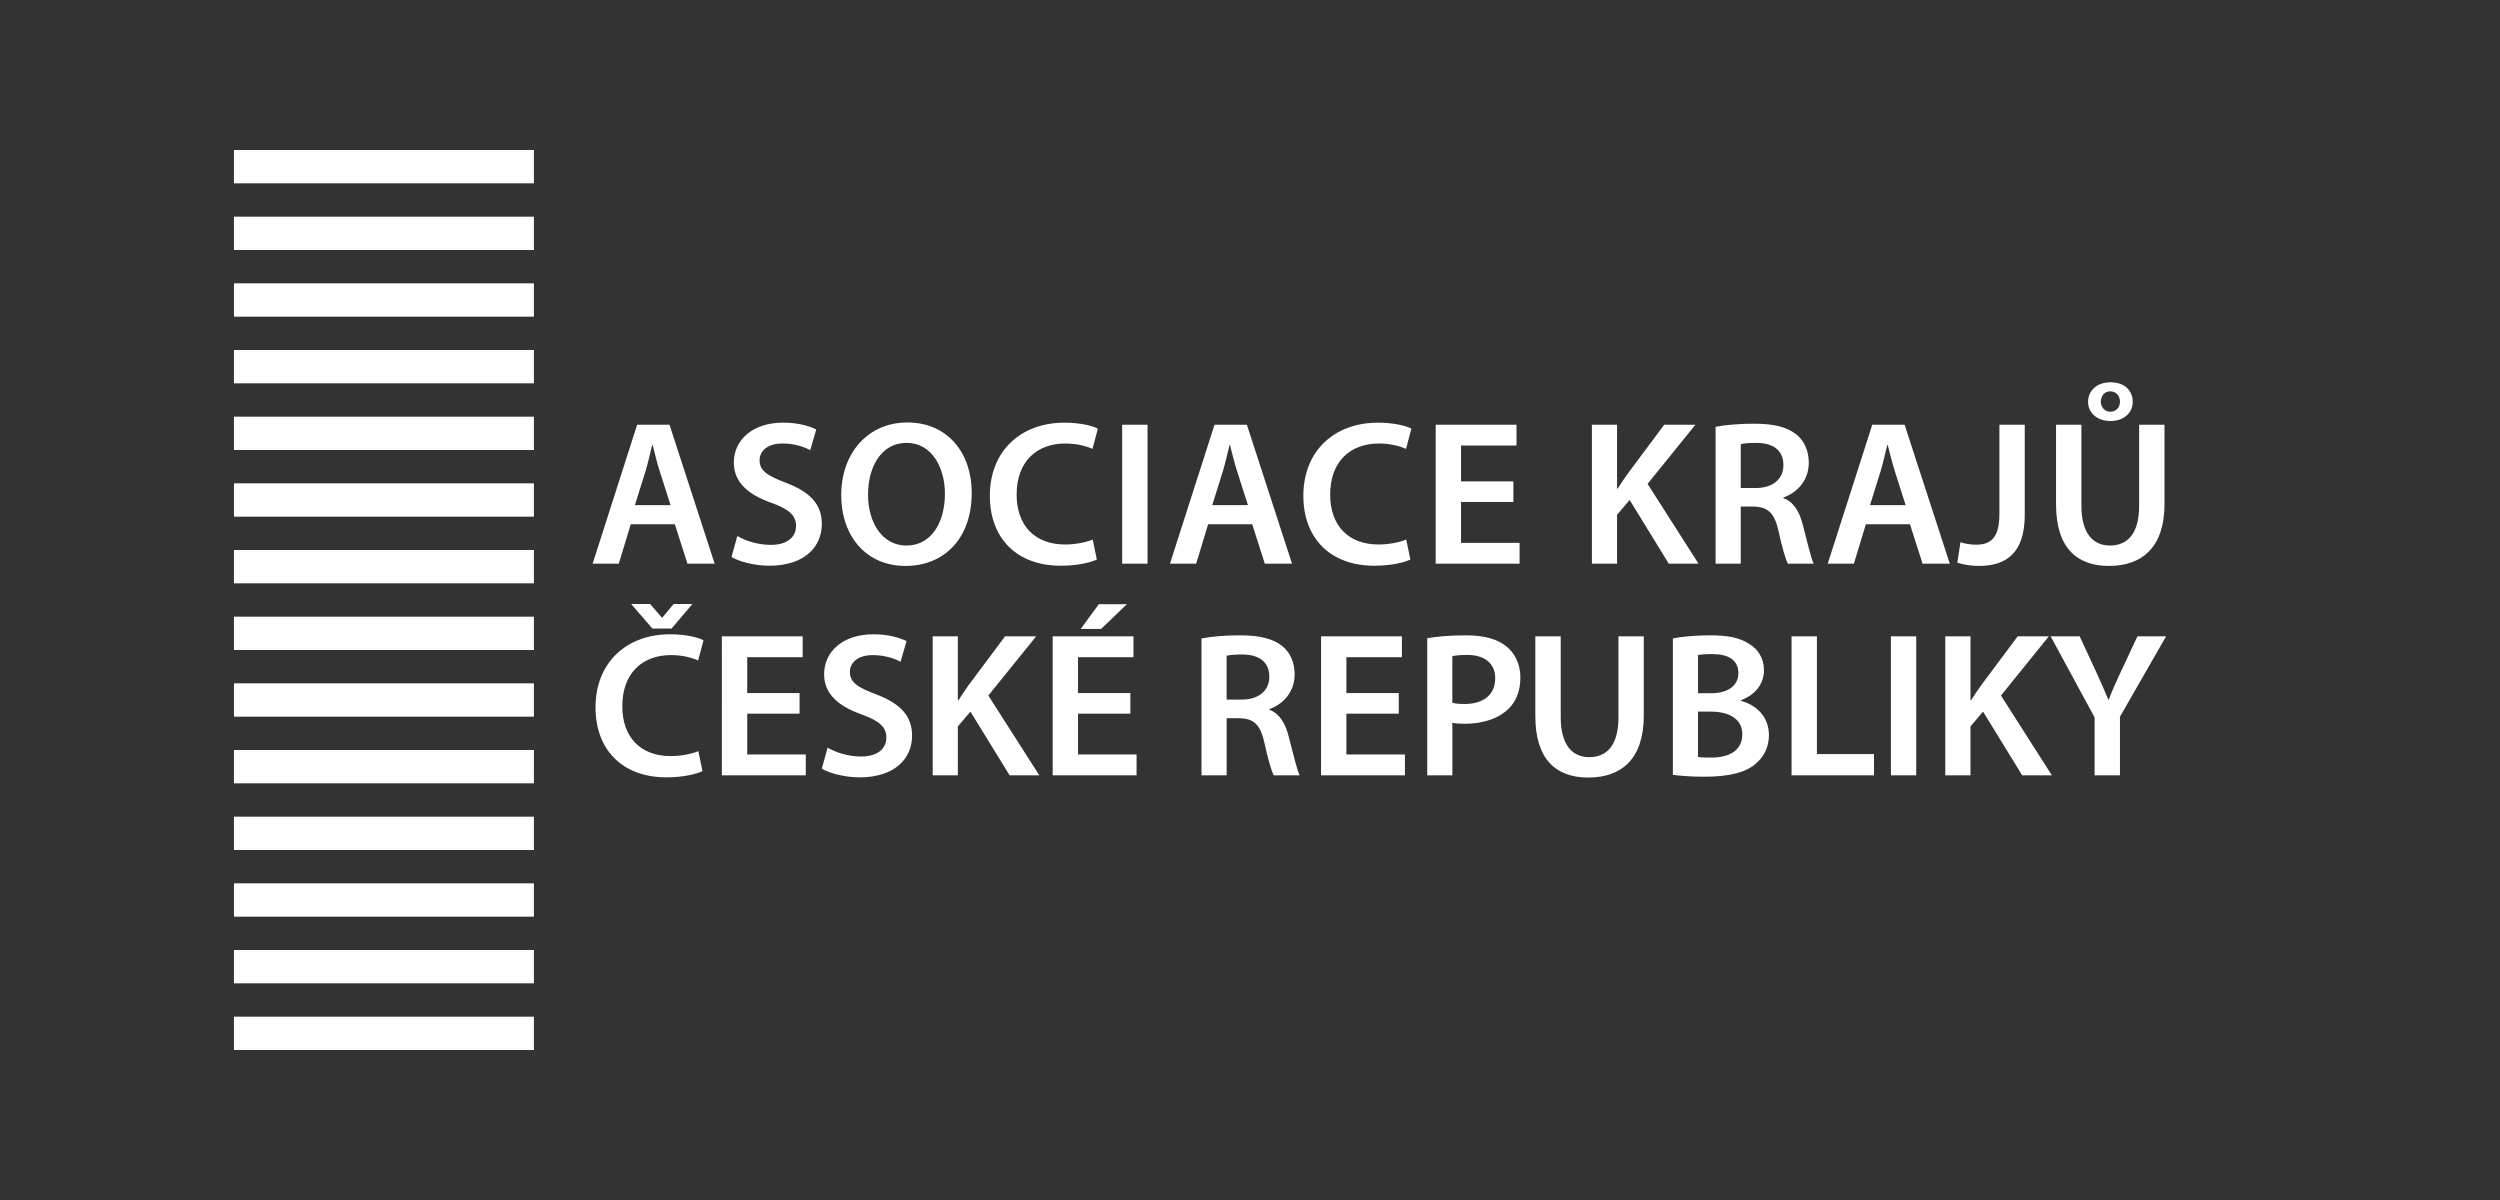
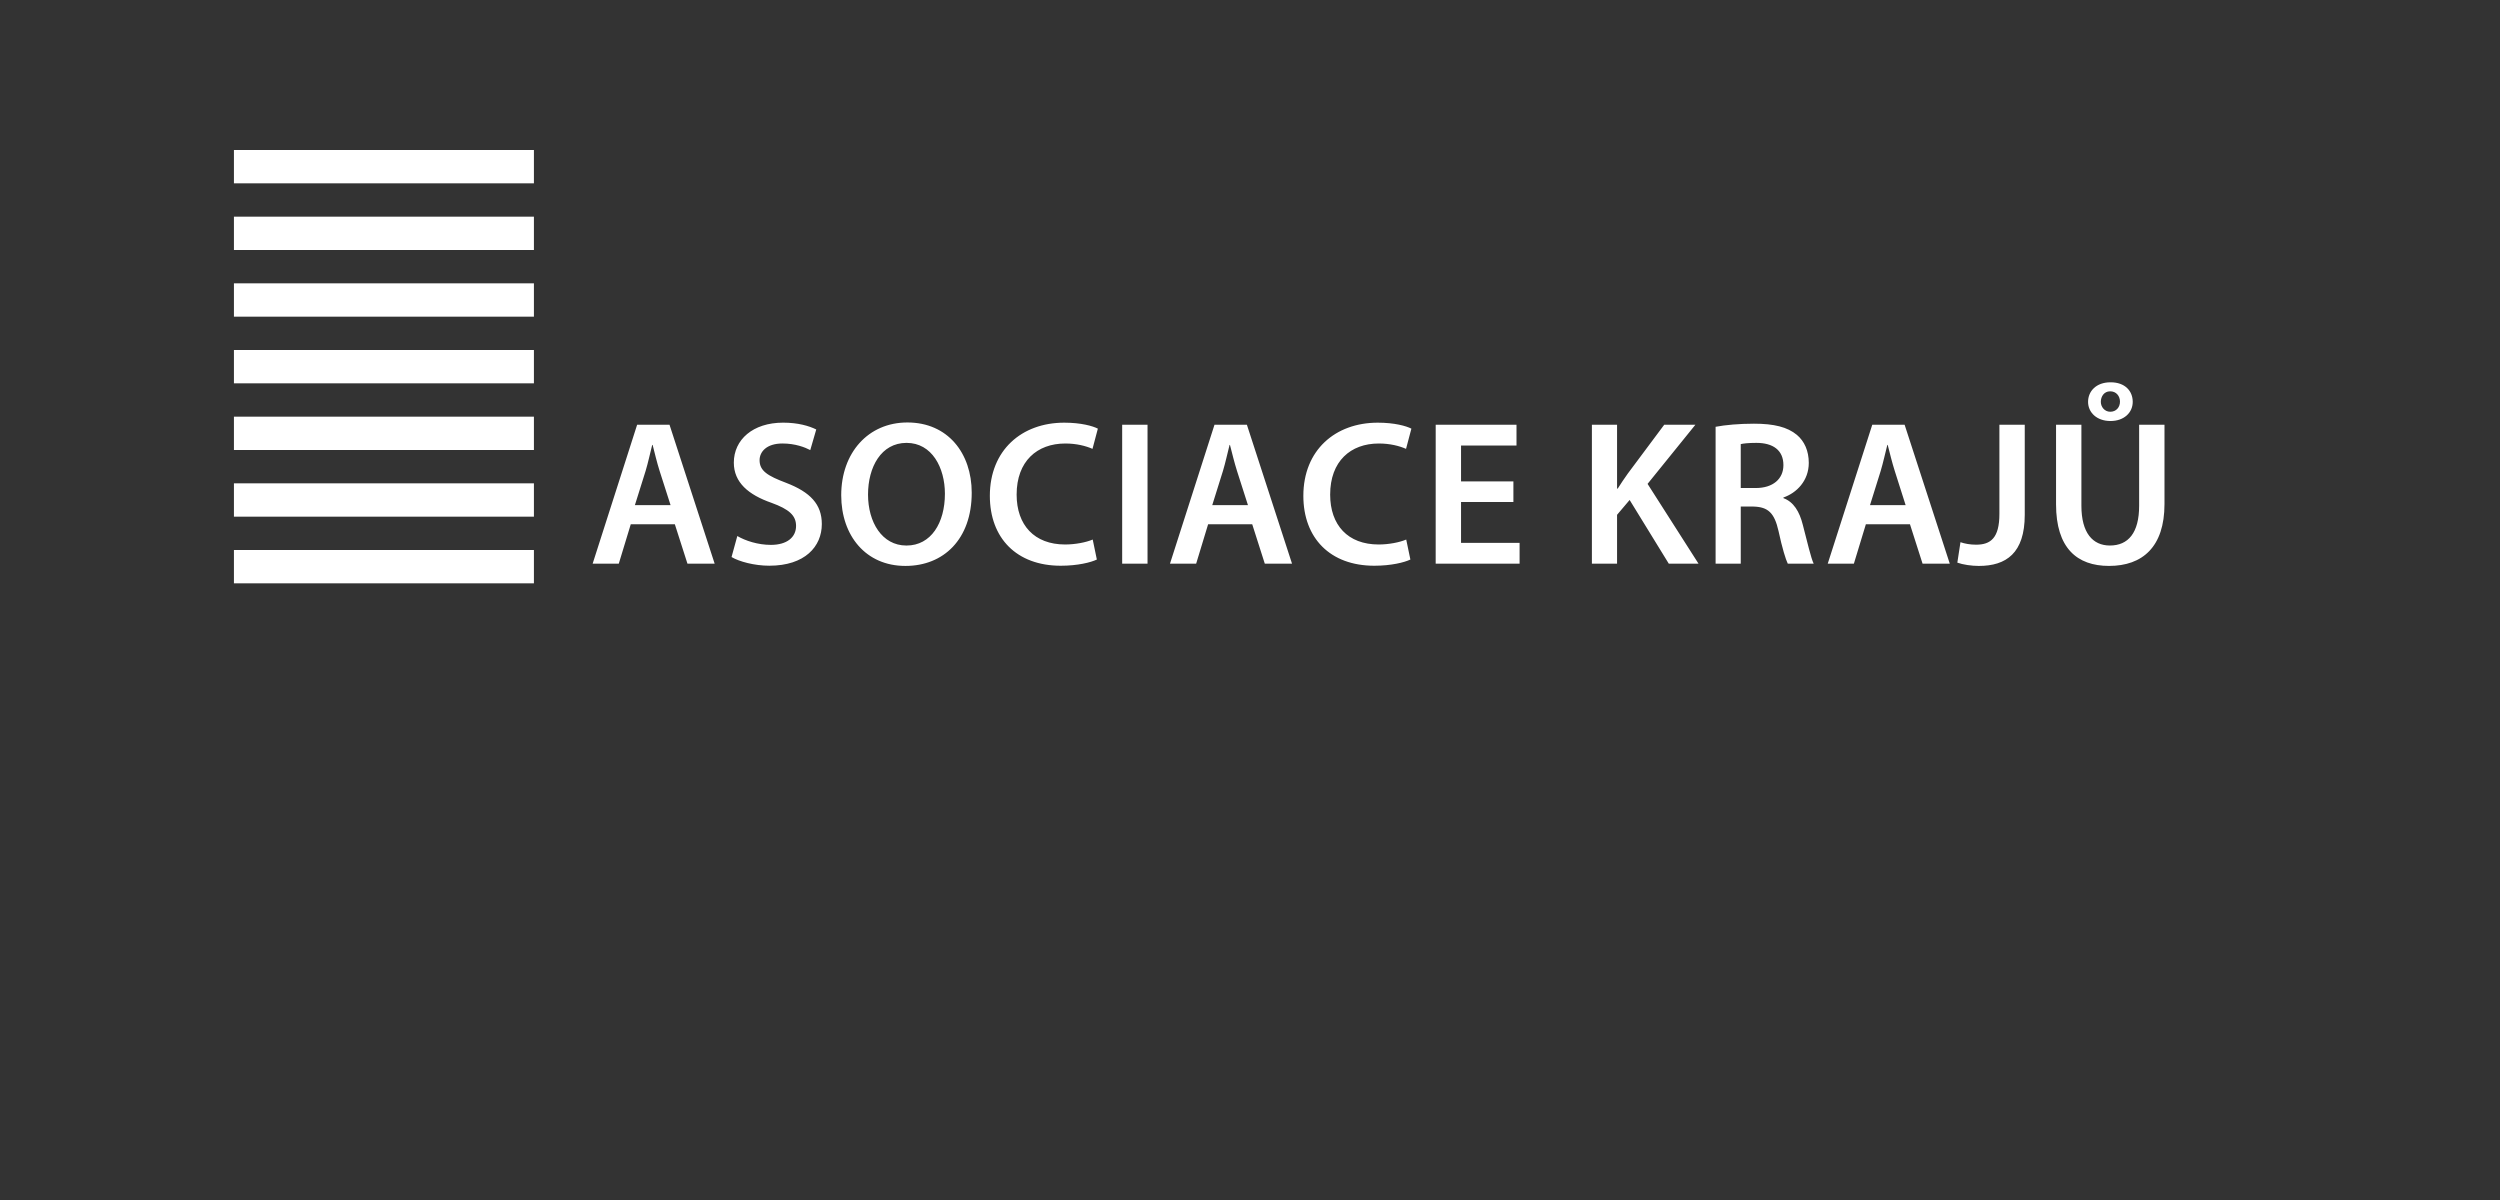
<svg xmlns="http://www.w3.org/2000/svg" version="1.1" id="Vrstva_1" x="0px" y="0px" width="250px" height="120px" viewBox="0 -10 250 120" enable-background="new 0 -10 250 120" xml:space="preserve">
  <rect x="0" y="-10" width="250" height="120" fill="#333333" stroke="none" />
  <g>
-     <path fill="#FFFFFF" d="M23.393,8.334h29.999V5H23.393V8.334z M23.393,15.001h29.999v-3.332H23.393V15.001z M23.393,21.668h29.999   v-3.334H23.393V21.668z M23.393,28.334h29.999v-3.335H23.393V28.334z M23.393,35h29.999v-3.336H23.393V35z M23.393,41.666h29.999   v-3.333H23.393V41.666z M23.393,48.335h29.999v-3.334H23.393V48.335z M67.057,40.513h-3.568l1.073-3.423   c0.249-0.824,0.454-1.793,0.658-2.598h0.043c0.205,0.805,0.43,1.752,0.697,2.598L67.057,40.513z M68.745,46.365h2.72l-4.514-13.893   h-3.237l-4.449,13.893h2.614l1.197-3.936h4.409L68.745,46.365z M75.958,36.021c0-0.827,0.681-1.672,2.288-1.672   c1.297,0,2.27,0.391,2.781,0.659l0.599-2.062c-0.721-0.352-1.813-0.681-3.316-0.681c-3.031,0-4.927,1.711-4.927,3.998   c0,1.981,1.462,3.218,3.772,4.021c1.75,0.639,2.452,1.258,2.452,2.308c0,1.134-0.907,1.896-2.517,1.896   c-1.298,0-2.554-0.414-3.358-0.886l-0.577,2.102c0.763,0.453,2.287,0.867,3.774,0.867c3.563,0,5.254-1.918,5.254-4.165   c0-1.979-1.156-3.194-3.566-4.122C76.766,37.586,75.958,37.091,75.958,36.021 M94.491,39.378c0,2.906-1.382,5.175-3.835,5.175   h-0.02c-2.432,0-3.833-2.33-3.833-5.094c0-2.761,1.316-5.171,3.853-5.171S94.491,36.762,94.491,39.378 M97.172,39.273   c0-3.957-2.393-7.026-6.433-7.026c-3.917,0-6.617,3.03-6.617,7.275c0,4.061,2.475,7.07,6.409,7.07h0.023   C94.347,46.593,97.172,43.934,97.172,39.273 M109.25,34.886l0.536-2.022c-0.515-0.267-1.692-0.597-3.362-0.597   c-4.244,0-7.439,2.742-7.439,7.317c0,4.227,2.679,6.989,7.09,6.989c1.692,0,3.009-0.33,3.61-0.62l-0.413-1.999   c-0.684,0.289-1.755,0.494-2.765,0.494c-3.067,0-4.844-1.938-4.844-4.988c0-3.338,2.041-5.11,4.864-5.11   C107.661,34.35,108.588,34.596,109.25,34.886 M112.217,46.366h2.536V32.473h-2.536V46.366z M124.795,40.513h-3.57l1.071-3.423   c0.25-0.824,0.454-1.793,0.661-2.598h0.039c0.207,0.805,0.437,1.752,0.703,2.598L124.795,40.513z M126.479,46.365h2.723   l-4.514-13.893h-3.238l-4.451,13.893h2.617l1.195-3.936h4.412L126.479,46.365z M140.604,34.886l0.535-2.022   c-0.519-0.267-1.691-0.597-3.361-0.597c-4.248,0-7.443,2.742-7.443,7.317c0,4.227,2.683,6.989,7.092,6.989   c1.691,0,3.01-0.33,3.611-0.62l-0.416-1.999c-0.682,0.289-1.754,0.494-2.762,0.494c-3.074,0-4.844-1.938-4.844-4.988   c0-3.338,2.042-5.11,4.861-5.11C139.015,34.35,139.939,34.596,140.604,34.886 M143.568,46.366h8.391v-2.082h-5.855v-4.082h5.236   v-2.061h-5.236v-3.586h5.546v-2.083h-8.08L143.568,46.366L143.568,46.366z M169.851,46.366l-5.094-7.978l4.784-5.916h-3.117   l-3.643,4.885c-0.332,0.475-0.68,0.969-1.012,1.505h-0.063v-6.39h-2.516v13.894h2.516v-4.885l1.258-1.484l3.915,6.369H169.851z    M178.341,36.514c0,1.381-1.05,2.288-2.759,2.288h-1.508v-4.391c0.248-0.062,0.764-0.123,1.567-0.123   C177.291,34.288,178.341,35.01,178.341,36.514 M178.341,39.813V39.75c1.317-0.454,2.537-1.671,2.537-3.463   c0-1.197-0.433-2.165-1.194-2.803c-0.95-0.785-2.29-1.115-4.287-1.115c-1.466,0-2.868,0.124-3.837,0.31v13.688h2.516v-5.711h1.279   c1.441,0.041,2.084,0.62,2.494,2.434c0.372,1.73,0.725,2.864,0.928,3.277h2.592c-0.267-0.536-0.634-2.146-1.086-3.876   C179.951,41.149,179.354,40.183,178.341,39.813 M190.563,40.513H187l1.07-3.423c0.246-0.824,0.457-1.793,0.662-2.598h0.039   c0.207,0.805,0.434,1.752,0.703,2.598L190.563,40.513z M192.256,46.365h2.721l-4.516-13.893h-3.234l-4.453,13.893h2.615   l1.197-3.936h4.412L192.256,46.365z M202.475,41.481v-9.009h-2.535v8.927c0,2.412-0.885,3.07-2.328,3.07   c-0.596,0-1.157-0.104-1.565-0.249l-0.313,2.044c0.56,0.203,1.425,0.329,2.144,0.329C200.619,46.594,202.475,45.315,202.475,41.481    M211.998,30.164c0,0.558-0.373,1.011-0.971,1.011c-0.574,0-0.945-0.493-0.945-0.989c0-0.536,0.326-1.053,0.928-1.053h0.018   C211.625,29.133,211.998,29.607,211.998,30.164 M213.273,30.187c0-1.093-0.779-1.957-2.203-1.957h-0.022   c-1.42,0-2.241,0.884-2.241,1.957c0,1.052,0.861,1.915,2.241,1.915C212.408,32.101,213.273,31.258,213.273,30.187 M216.449,40.408   v-7.936h-2.535v8.101c0,2.72-1.094,3.979-2.924,3.979c-1.719,0-2.85-1.26-2.85-3.979v-8.101h-2.535v7.956   c0,4.372,2.086,6.164,5.299,6.164C214.24,46.593,216.449,44.696,216.449,40.408" />
-     <path fill="#FFFFFF" d="M23.393,55h29.999v-3.334H23.393V55z M23.393,61.67h29.999v-3.338H23.393V61.67z M23.393,68.334h29.999V65   H23.393V68.334z M23.393,75.002h29.999v-3.336H23.393V75.002z M23.393,81.668h29.999v-3.334H23.393V81.668z M23.393,88.334h29.999   v-3.337H23.393V88.334z M23.393,95h29.999v-3.334H23.393V95z M67.158,52.853l2.082-2.451h-1.875l-1.135,1.36h-0.043l-1.172-1.36   h-1.897l2.124,2.451H67.158z M69.816,56.047l0.537-2.02c-0.517-0.27-1.69-0.598-3.36-0.598c-4.247,0-7.441,2.742-7.441,7.317   c0,4.222,2.679,6.988,7.089,6.988c1.69,0,3.01-0.332,3.608-0.621l-0.412-1.998c-0.68,0.289-1.754,0.494-2.763,0.494   c-3.071,0-4.844-1.938-4.844-4.986c0-3.34,2.042-5.114,4.866-5.114C68.229,55.51,69.158,55.758,69.816,56.047 M72.185,67.53h8.392   v-2.084h-5.855v-4.078h5.235v-2.063h-5.235v-3.588h5.546v-2.082h-8.082V67.53z M84.987,57.182c0-0.823,0.681-1.672,2.287-1.672   c1.297,0,2.268,0.392,2.782,0.662l0.598-2.061c-0.72-0.354-1.814-0.682-3.319-0.682c-3.028,0-4.925,1.711-4.925,3.998   c0,1.979,1.462,3.215,3.772,4.021c1.753,0.638,2.454,1.256,2.454,2.306c0,1.135-0.91,1.897-2.518,1.897   c-1.299,0-2.557-0.412-3.359-0.886l-0.576,2.103c0.762,0.453,2.288,0.867,3.771,0.867c3.565,0,5.255-1.918,5.255-4.164   c0-1.979-1.153-3.197-3.565-4.125C85.79,58.747,84.987,58.254,84.987,57.182 M103.93,67.53l-5.097-7.978l4.784-5.918h-3.11   l-3.651,4.886c-0.327,0.475-0.68,0.971-1.01,1.506h-0.062v-6.392H93.27V67.53h2.515v-4.888l1.258-1.481l3.917,6.369H103.93z    M110.109,52.896l2.576-2.475h-2.804l-1.813,2.475H110.109z M105.268,67.53h8.388v-2.084h-5.854v-4.078h5.235v-2.063h-5.235v-3.588   h5.545v-2.082h-8.079V67.53z M126.933,57.674c0,1.383-1.054,2.287-2.767,2.287h-1.504v-4.389c0.252-0.063,0.764-0.123,1.566-0.123   C125.879,55.45,126.933,56.172,126.933,57.674 M126.933,60.973v-0.059c1.319-0.457,2.53-1.674,2.53-3.465   c0-1.195-0.428-2.166-1.192-2.807c-0.945-0.779-2.289-1.109-4.287-1.109c-1.462,0-2.865,0.121-3.834,0.309V67.53h2.514v-5.709   h1.277c1.444,0.041,2.084,0.615,2.494,2.431c0.374,1.729,0.723,2.864,0.932,3.278h2.598c-0.268-0.535-0.643-2.146-1.096-3.877   C128.537,62.313,127.939,61.346,126.933,60.973 M132.106,67.53h8.388v-2.084h-5.854v-4.078h5.237v-2.063h-5.237v-3.588h5.55v-2.082   h-8.082L132.106,67.53L132.106,67.53z M149.521,57.844c0,1.604-1.154,2.554-3.048,2.554c-0.521,0-0.905-0.021-1.239-0.125v-4.654   c0.266-0.065,0.762-0.127,1.467-0.127C148.453,55.491,149.521,56.315,149.521,57.844 M150.861,60.872   c0.764-0.741,1.178-1.813,1.178-3.135c0-1.299-0.537-2.392-1.364-3.07c-0.884-0.741-2.222-1.133-4.077-1.133   c-1.694,0-2.949,0.121-3.876,0.289V67.53h2.514v-5.258c0.354,0.084,0.762,0.104,1.239,0.104   C148.268,62.377,149.832,61.883,150.861,60.872 M164.377,61.571v-7.937h-2.533v8.103c0,2.721-1.094,3.978-2.93,3.978   c-1.709,0-2.842-1.257-2.842-3.978v-8.103h-2.539v7.957c0,4.371,2.084,6.164,5.301,6.164   C162.172,67.756,164.377,65.864,164.377,61.571 M174.23,63.426c0,1.732-1.463,2.33-3.091,2.33c-0.578,0-1.012,0-1.34-0.063V61.16   h1.257C172.811,61.161,174.23,61.821,174.23,63.426 M173.838,57.327c0,1.175-0.969,1.996-2.739,1.996h-1.298V55.51   c0.267-0.061,0.701-0.102,1.439-0.102C172.852,55.409,173.838,56.006,173.838,57.327 M174.086,60.088v-0.063   c1.511-0.557,2.31-1.709,2.31-2.99c0-1.195-0.578-2.102-1.441-2.617c-0.927-0.639-2.103-0.885-3.963-0.885   c-1.438,0-2.902,0.141-3.705,0.309v13.646c0.658,0.082,1.709,0.184,3.111,0.184c2.555,0,4.186-0.432,5.174-1.297   c0.784-0.662,1.322-1.629,1.322-2.863C176.894,61.616,175.551,60.457,174.086,60.088 M179.156,67.53h8.244v-2.123h-5.709V53.635   h-2.535V67.53z M189.09,67.53h2.533V53.635h-2.533V67.53z M200.096,59.553l4.785-5.918h-3.115l-3.645,4.886   c-0.332,0.475-0.684,0.971-1.014,1.506h-0.059v-6.392h-2.52V67.53h2.52v-4.888l1.258-1.481l3.914,6.369h2.967L200.096,59.553z    M216.607,53.635h-2.865l-1.67,3.568c-0.473,1.006-0.863,1.875-1.195,2.758h-0.045c-0.389-0.945-0.738-1.729-1.211-2.758   l-1.652-3.568h-2.904l4.394,8.103v5.793h2.535v-5.854L216.607,53.635z" />
+     <path fill="#FFFFFF" d="M23.393,8.334h29.999V5H23.393V8.334z M23.393,15.001h29.999v-3.332H23.393V15.001z M23.393,21.668h29.999   v-3.334H23.393V21.668z M23.393,28.334h29.999v-3.335H23.393V28.334z M23.393,35h29.999v-3.336H23.393V35z M23.393,41.666h29.999   v-3.333H23.393V41.666z M23.393,48.335h29.999v-3.334H23.393V48.335z M67.057,40.513h-3.568l1.073-3.423   c0.249-0.824,0.454-1.793,0.658-2.598h0.043c0.205,0.805,0.43,1.752,0.697,2.598L67.057,40.513z M68.745,46.365h2.72l-4.514-13.893   h-3.237l-4.449,13.893h2.614l1.197-3.936h4.409L68.745,46.365z M75.958,36.021c0-0.827,0.681-1.672,2.288-1.672   c1.297,0,2.27,0.391,2.781,0.659l0.599-2.062c-0.721-0.352-1.813-0.681-3.316-0.681c-3.031,0-4.927,1.711-4.927,3.998   c0,1.981,1.462,3.218,3.772,4.021c1.75,0.639,2.452,1.258,2.452,2.308c0,1.134-0.907,1.896-2.517,1.896   c-1.298,0-2.554-0.414-3.358-0.886l-0.577,2.102c0.763,0.453,2.287,0.867,3.774,0.867c3.563,0,5.254-1.918,5.254-4.165   c0-1.979-1.156-3.194-3.566-4.122C76.766,37.586,75.958,37.091,75.958,36.021 M94.491,39.378c0,2.906-1.382,5.175-3.835,5.175   h-0.02c-2.432,0-3.833-2.33-3.833-5.094c0-2.761,1.316-5.171,3.853-5.171S94.491,36.762,94.491,39.378 M97.172,39.273   c0-3.957-2.393-7.026-6.433-7.026c-3.917,0-6.617,3.03-6.617,7.275c0,4.061,2.475,7.07,6.409,7.07h0.023   C94.347,46.593,97.172,43.934,97.172,39.273 M109.25,34.886l0.536-2.022c-0.515-0.267-1.692-0.597-3.362-0.597   c-4.244,0-7.439,2.742-7.439,7.317c0,4.227,2.679,6.989,7.09,6.989c1.692,0,3.009-0.33,3.61-0.62l-0.413-1.999   c-0.684,0.289-1.755,0.494-2.765,0.494c-3.067,0-4.844-1.938-4.844-4.988c0-3.338,2.041-5.11,4.864-5.11   C107.661,34.35,108.588,34.596,109.25,34.886 M112.217,46.366h2.536V32.473h-2.536V46.366z M124.795,40.513h-3.57l1.071-3.423   c0.25-0.824,0.454-1.793,0.661-2.598h0.039c0.207,0.805,0.437,1.752,0.703,2.598L124.795,40.513z M126.479,46.365h2.723   l-4.514-13.893h-3.238l-4.451,13.893h2.617l1.195-3.936h4.412L126.479,46.365z M140.604,34.886l0.535-2.022   c-0.519-0.267-1.691-0.597-3.361-0.597c-4.248,0-7.443,2.742-7.443,7.317c0,4.227,2.683,6.989,7.092,6.989   c1.691,0,3.01-0.33,3.611-0.62l-0.416-1.999c-0.682,0.289-1.754,0.494-2.762,0.494c-3.074,0-4.844-1.938-4.844-4.988   c0-3.338,2.042-5.11,4.861-5.11C139.015,34.35,139.939,34.596,140.604,34.886 M143.568,46.366h8.391v-2.082h-5.855v-4.082h5.236   v-2.061h-5.236v-3.586h5.546v-2.083h-8.08L143.568,46.366L143.568,46.366z M169.851,46.366l-5.094-7.978l4.784-5.916h-3.117   l-3.643,4.885c-0.332,0.475-0.68,0.969-1.012,1.505h-0.063v-6.39h-2.516v13.894h2.516v-4.885l1.258-1.484l3.915,6.369H169.851z    M178.341,36.514c0,1.381-1.05,2.288-2.759,2.288h-1.508v-4.391c0.248-0.062,0.764-0.123,1.567-0.123   C177.291,34.288,178.341,35.01,178.341,36.514 M178.341,39.813V39.75c1.317-0.454,2.537-1.671,2.537-3.463   c0-1.197-0.433-2.165-1.194-2.803c-0.95-0.785-2.29-1.115-4.287-1.115c-1.466,0-2.868,0.124-3.837,0.31v13.688h2.516v-5.711h1.279   c1.441,0.041,2.084,0.62,2.494,2.434c0.372,1.73,0.725,2.864,0.928,3.277h2.592c-0.267-0.536-0.634-2.146-1.086-3.876   C179.951,41.149,179.354,40.183,178.341,39.813 M190.563,40.513H187l1.07-3.423c0.246-0.824,0.457-1.793,0.662-2.598h0.039   c0.207,0.805,0.434,1.752,0.703,2.598z M192.256,46.365h2.721l-4.516-13.893h-3.234l-4.453,13.893h2.615   l1.197-3.936h4.412L192.256,46.365z M202.475,41.481v-9.009h-2.535v8.927c0,2.412-0.885,3.07-2.328,3.07   c-0.596,0-1.157-0.104-1.565-0.249l-0.313,2.044c0.56,0.203,1.425,0.329,2.144,0.329C200.619,46.594,202.475,45.315,202.475,41.481    M211.998,30.164c0,0.558-0.373,1.011-0.971,1.011c-0.574,0-0.945-0.493-0.945-0.989c0-0.536,0.326-1.053,0.928-1.053h0.018   C211.625,29.133,211.998,29.607,211.998,30.164 M213.273,30.187c0-1.093-0.779-1.957-2.203-1.957h-0.022   c-1.42,0-2.241,0.884-2.241,1.957c0,1.052,0.861,1.915,2.241,1.915C212.408,32.101,213.273,31.258,213.273,30.187 M216.449,40.408   v-7.936h-2.535v8.101c0,2.72-1.094,3.979-2.924,3.979c-1.719,0-2.85-1.26-2.85-3.979v-8.101h-2.535v7.956   c0,4.372,2.086,6.164,5.299,6.164C214.24,46.593,216.449,44.696,216.449,40.408" />
  </g>
</svg>